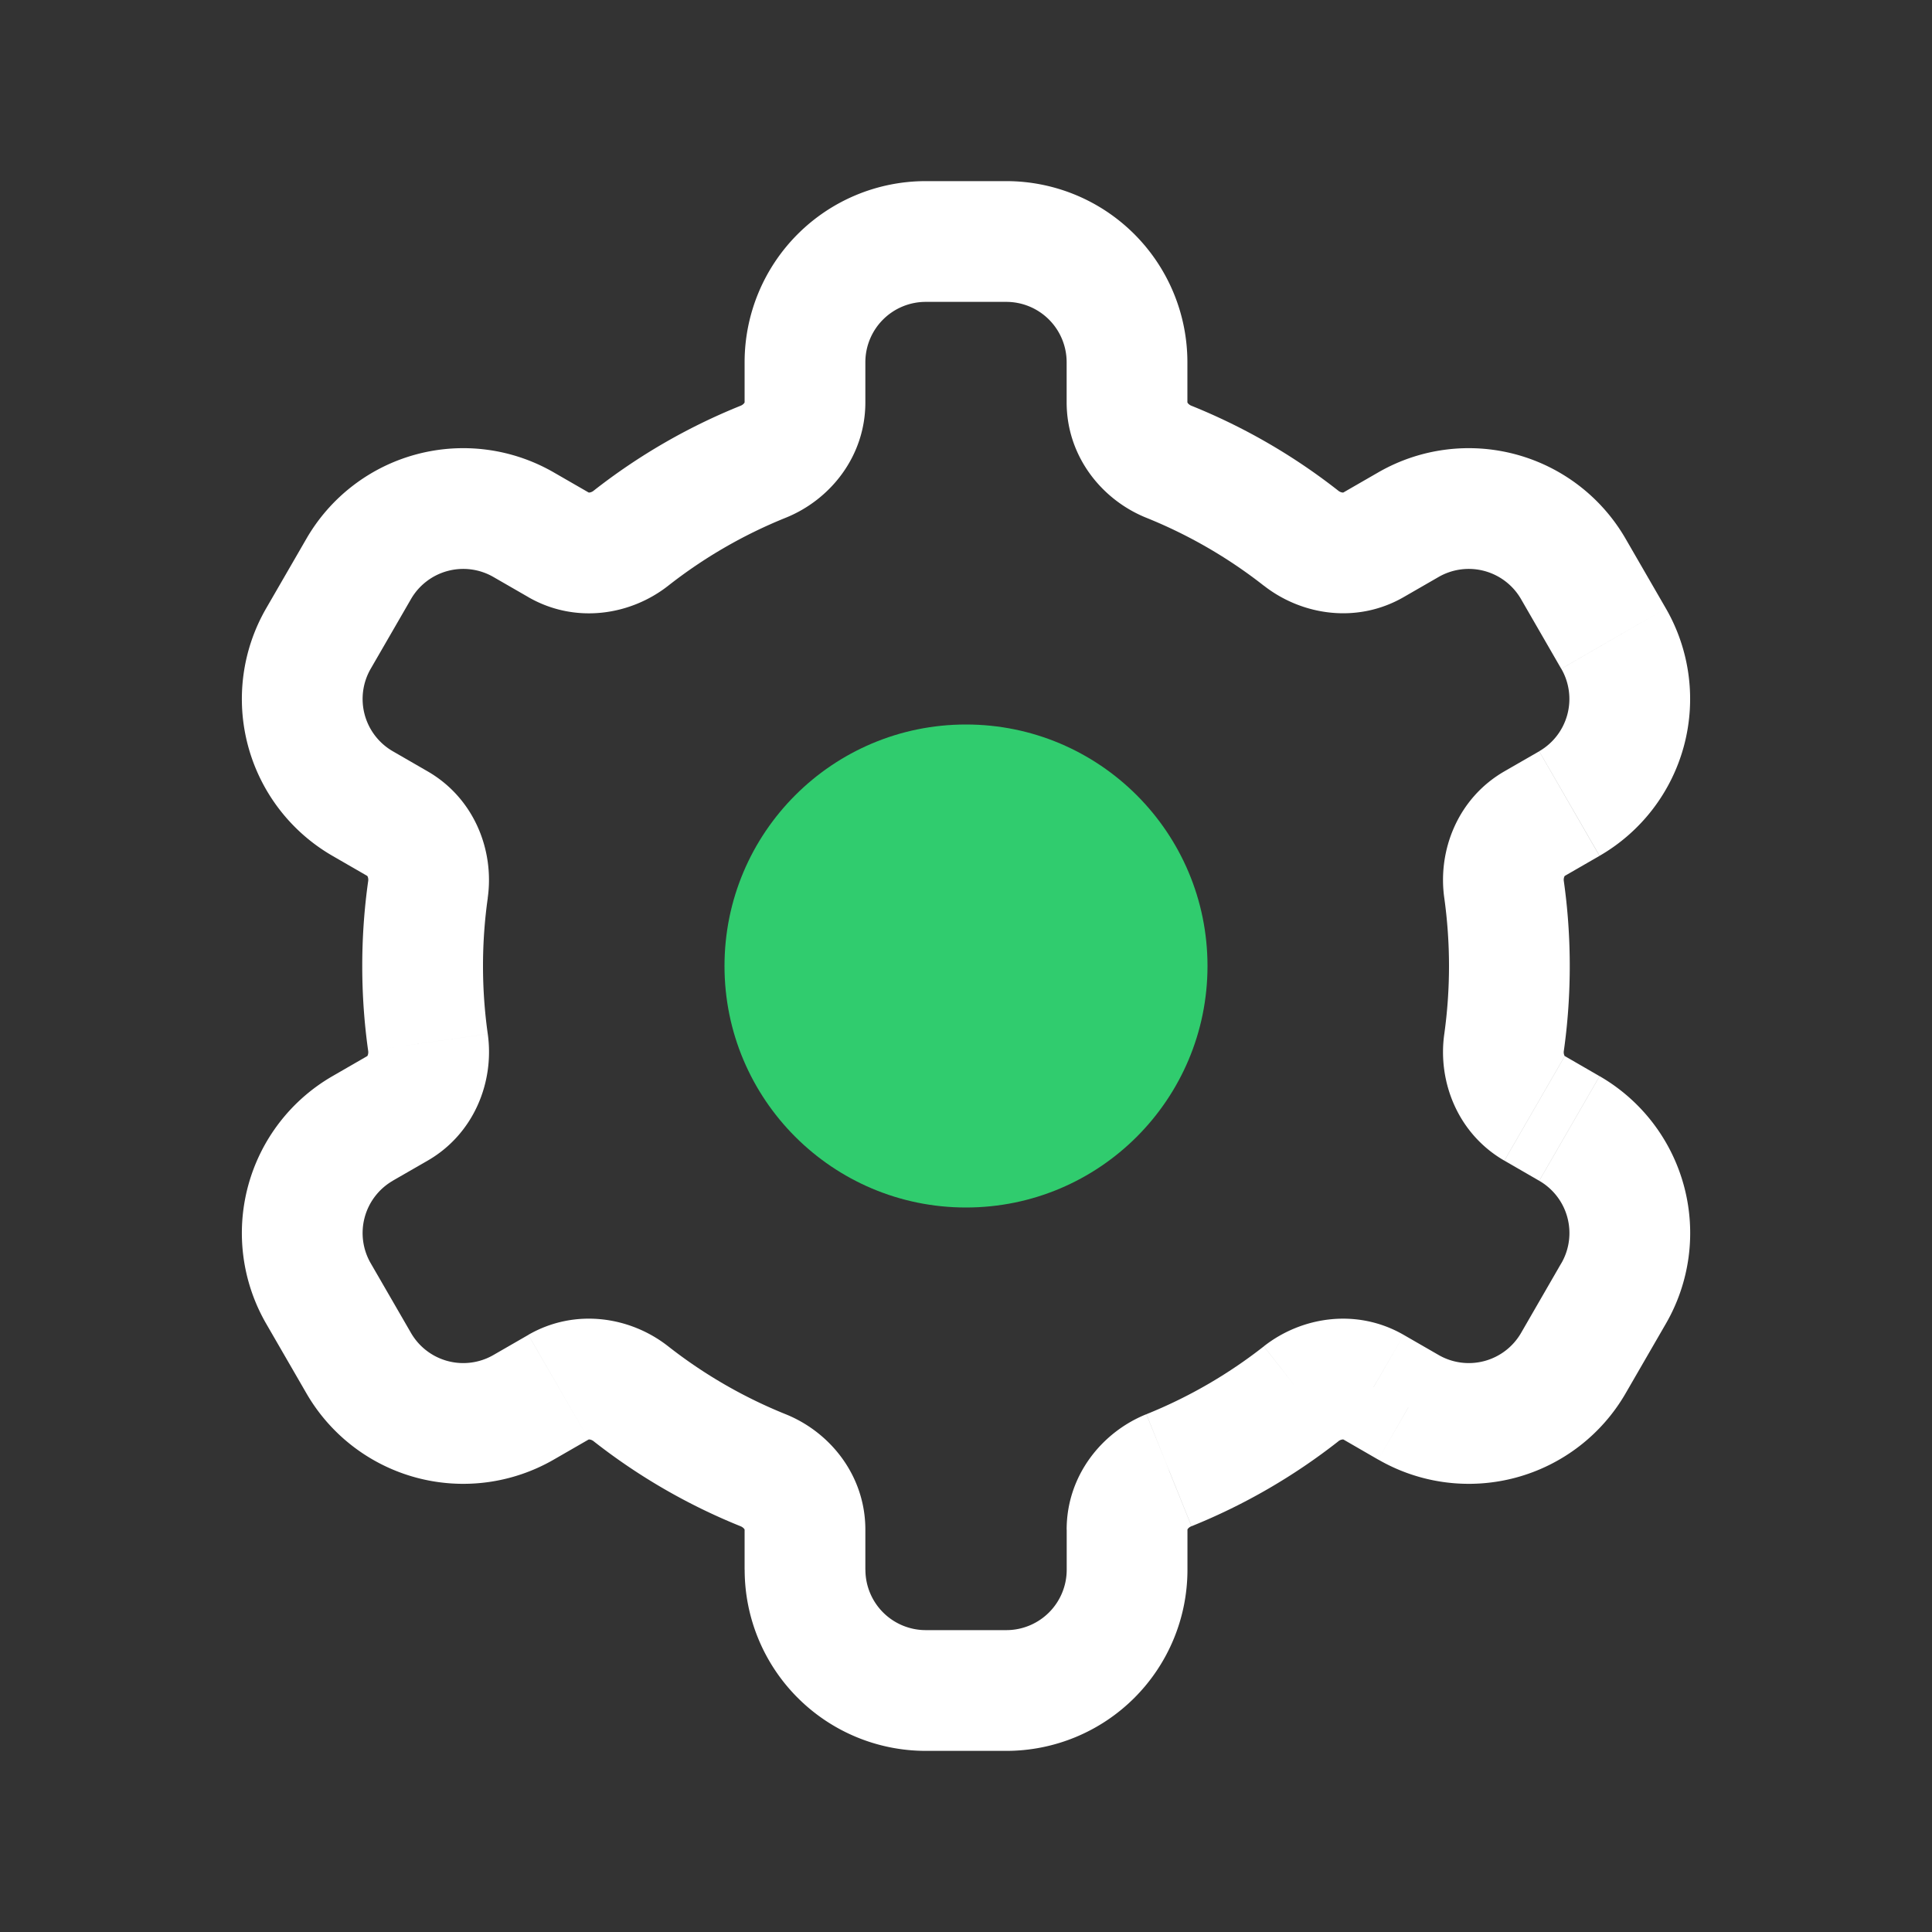
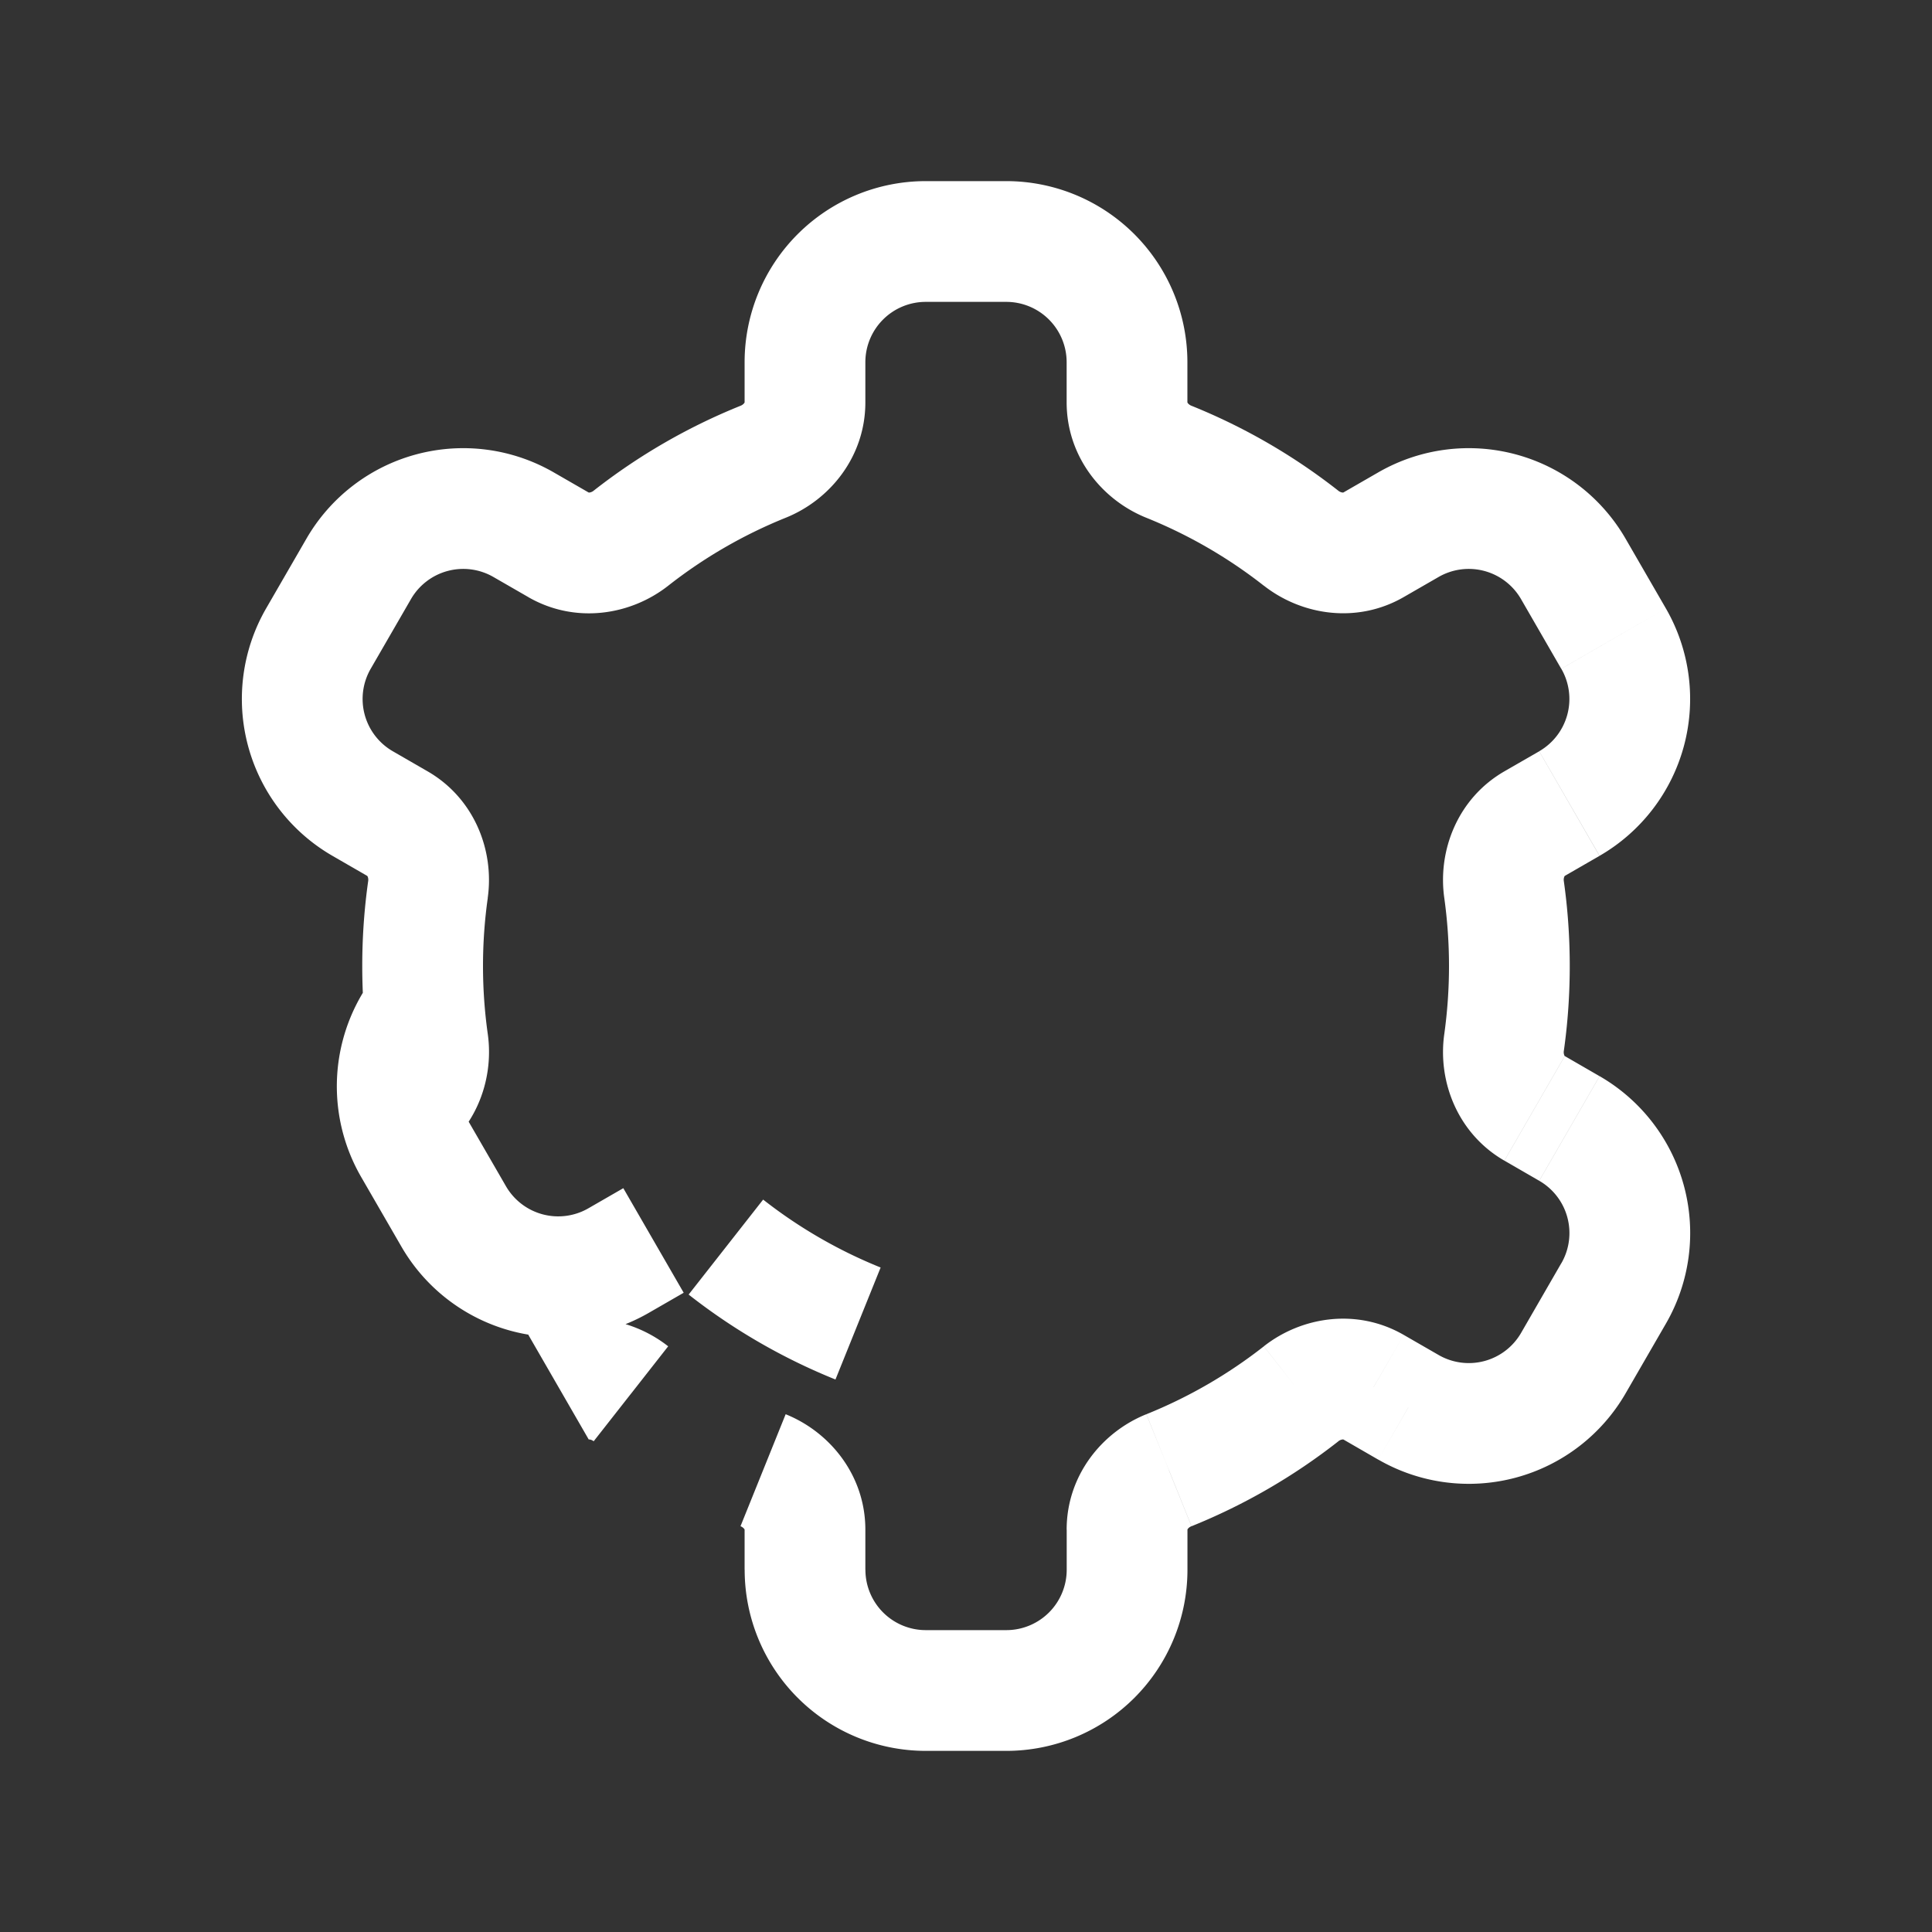
<svg xmlns="http://www.w3.org/2000/svg" width="32" height="32" fill="none" viewBox="0 0 32 32">
  <rect x="0" y="0" width="32" height="32" fill="#333333" stroke="none" />
-   <path fill="#fff" d="m23.327 23.31-.5.866.5-.867Zm2.732-.733-.866-.5.866.5Zm.666-1.154-.866-.5.866.5Zm-.732-2.732-.5.866.5-.866Zm0-5.382.5.867-.5-.867Zm.733-2.732.866-.5-.866.5Zm-.667-1.154-.866.5.866-.5Zm-2.732-.732.5.866-.5-.866Zm-14.654 0 .5-.866-.5.866Zm-2.732.732-.866-.5.866.5Zm-.667 1.154-.866-.5.866.5Zm.732 2.732-.5.867.5-.867Zm0 5.382.5.866-.5-.866Zm-.732 2.732.866-.5-.866.5Zm.667 1.154-.866.5.866-.5Zm2.732.732.5.866-.5-.866Zm3.966 1.042-.374.928.374-.928Zm-3.388-1.375.5.866-.5-.866Zm1.199.11.617-.787-.617.786Zm0-14.171-.618-.787.618.787Zm-3.867 4.728-.5.865.5-.865ZM22.75 9.024l.5.866-.5-.866Zm-1.199-.11-.617.787.617-.786Zm3.362 5.82-.99.14.99-.14Zm.505-1.092.5.866-.5-.866Zm0 4.716.5-.866-.5.866Zm-3.867 4.727.617.787-.617-.787Zm1.2-.11.5-.865-.5.866Zm-3.39 1.377-.373-.928.374.928ZM15.334 27a1 1 0 0 1-1-1h-2a3 3 0 0 0 3 3v-2Zm1.334 0h-1.334v2h1.334v-2Zm1-1a1 1 0 0 1-1 1v2a3 3 0 0 0 3-3h-2Zm0-.665V26h2v-.665h-2Zm3.266-3.036a7.99 7.99 0 0 1-1.946 1.125l.748 1.855a9.994 9.994 0 0 0 2.432-1.407L20.933 22.3Zm2.894.144-.578-.333-1 1.732.578.334 1-1.733Zm1.366-.366a1 1 0 0 1-1.366.366l-1 1.732a3 3 0 0 0 4.098-1.098l-1.732-1Zm.666-1.154-.666 1.154 1.732 1 .667-1.154-1.732-1Zm-.366-1.366a1 1 0 0 1 .367 1.366l1.732 1a3 3 0 0 0-1.098-4.098l-1 1.732Zm-.576-.333.576.333 1-1.732-.576-.333-1 1.732ZM24 16c0 .383-.027.759-.078 1.126l1.98.28c.065-.46.098-.93.098-1.406h-2Zm-.078-1.126c.051.367.078.743.078 1.126h2c0-.476-.033-.945-.098-1.405l-1.98.279Zm1.572-2.43-.577.332 1 1.732.576-.332-1-1.733Zm.366-1.367a1 1 0 0 1-.366 1.366l1 1.732a3 3 0 0 0 1.098-4.098l-1.732 1Zm-.667-1.154.666 1.154 1.733-1-.667-1.154-1.732 1Zm-1.366-.366a1 1 0 0 1 1.366.366l1.732-1a3 3 0 0 0-4.098-1.098l1 1.732Zm-.578.333.578-.333-1-1.732-.578.333 1 1.732Zm-4.262-1.314a7.99 7.99 0 0 1 1.946 1.125l1.234-1.573a9.99 9.99 0 0 0-2.432-1.407l-.748 1.855ZM17.667 6v.665h2V6h-2Zm-1-1a1 1 0 0 1 1 1h2a3 3 0 0 0-3-3v2Zm-1.334 0h1.334V3h-1.334v2Zm-1 1a1 1 0 0 1 1-1V3a3 3 0 0 0-3 3h2Zm0 .665V6h-2v.665h2Zm-3.266 3.037a7.99 7.99 0 0 1 1.946-1.126l-.748-1.855a9.99 9.99 0 0 0-2.433 1.407l1.235 1.574Zm-2.894-.145.578.333 1-1.732-.578-.333-1 1.732Zm-1.366.366a1 1 0 0 1 1.366-.366l1-1.732a3 3 0 0 0-4.098 1.098l1.732 1Zm-.667 1.154.667-1.154-1.732-1-.667 1.154 1.732 1Zm.366 1.366a1 1 0 0 1-.366-1.366l-1.732-1a3 3 0 0 0 1.098 4.098l1-1.732Zm.577.333-.577-.333-1 1.732.577.333 1-1.732ZM8 16c0-.383.027-.759.079-1.126l-1.981-.279C6.033 15.055 6 15.524 6 16h2Zm.079 1.126A8.078 8.078 0 0 1 8 16H6c0 .476.033.945.098 1.405l1.98-.279Zm-1.573 2.43.577-.332-1-1.732-.577.333 1 1.732Zm-.366 1.367a1 1 0 0 1 .366-1.366l-1-1.732a3 3 0 0 0-1.098 4.098l1.732-1Zm.667 1.154-.667-1.154-1.732 1 .667 1.154 1.732-1Zm1.366.366a1 1 0 0 1-1.366-.366l-1.732 1a3 3 0 0 0 4.098 1.098l-1-1.732Zm.578-.333-.578.333 1 1.732.578-.333-1-1.732Zm4.262 1.314a7.995 7.995 0 0 1-1.946-1.125l-1.234 1.573a9.99 9.99 0 0 0 2.432 1.407l.748-1.855ZM14.333 26v-.665h-2V26h2Zm-2.068-.721a.146.146 0 0 1 .062.045.051.051 0 0 1 .006.012h2c0-.893-.58-1.614-1.32-1.912l-.748 1.855Zm-2.514-1.437c-.001 0-.001 0 0 0h.013a.14.14 0 0 1 .069.03l1.234-1.573c-.629-.494-1.543-.635-2.316-.19l1 1.733Zm-3.653-6.437a.14.14 0 0 1-.008.075.045.045 0 0 1-.007.012l1 1.732c.772-.446 1.107-1.308.996-2.098l-1.981.279Zm3.734-9.277a.14.14 0 0 1-.068.03H9.75l-1 1.732c.774.446 1.688.305 2.317-.188L9.832 8.128Zm-3.749 6.38.007.012a.14.14 0 0 1 .008.075l1.98.279c.112-.79-.223-1.652-.995-2.098l-1 1.732Zm13.652-7.787a.142.142 0 0 1-.062-.045l-.006-.012h-2c0 .893.58 1.614 1.32 1.912l.748-1.855Zm2.514 1.437c.001 0 .001 0 0 0h-.013a.14.14 0 0 1-.069-.03L20.933 9.7c.629.493 1.543.635 2.316.19l-1-1.733Zm-9.916-1.493v-.001a.051.051 0 0 1-.006.012.14.14 0 0 1-.062.045l.748 1.855c.74-.298 1.32-1.019 1.32-1.911h-2Zm13.569 7.93a.141.141 0 0 1 .008-.075l.007-.012-1-1.732c-.772.446-1.107 1.308-.995 2.098l1.98-.279Zm.015 2.897-.007-.012a.141.141 0 0 1-.008-.075l-1.98-.279c-.112.79.223 1.652.995 2.098l1-1.732Zm-3.75 6.38a.139.139 0 0 1 .07-.03h.013l1-1.732c-.774-.446-1.688-.305-2.317.189l1.234 1.573Zm-2.5 1.463v.001l.006-.012a.14.14 0 0 1 .062-.045l-.748-1.855c-.74.298-1.32 1.019-1.32 1.912h2Z" />
-   <circle cx="16" cy="16" r="4" fill="#30CC6E" />
+   <path fill="#fff" d="m23.327 23.31-.5.866.5-.867Zm2.732-.733-.866-.5.866.5Zm.666-1.154-.866-.5.866.5Zm-.732-2.732-.5.866.5-.866Zm0-5.382.5.867-.5-.867Zm.733-2.732.866-.5-.866.5Zm-.667-1.154-.866.5.866-.5Zm-2.732-.732.5.866-.5-.866Zm-14.654 0 .5-.866-.5.866Zm-2.732.732-.866-.5.866.5Zm-.667 1.154-.866-.5.866.5Zm.732 2.732-.5.867.5-.867Zm0 5.382.5.866-.5-.866Zm-.732 2.732.866-.5-.866.5Zm.667 1.154-.866.5.866-.5Zm2.732.732.5.866-.5-.866Zm3.966 1.042-.374.928.374-.928Zm-3.388-1.375.5.866-.5-.866Zm1.199.11.617-.787-.617.786Zm0-14.171-.618-.787.618.787Zm-3.867 4.728-.5.865.5-.865ZM22.75 9.024l.5.866-.5-.866Zm-1.199-.11-.617.787.617-.786Zm3.362 5.82-.99.14.99-.14Zm.505-1.092.5.866-.5-.866Zm0 4.716.5-.866-.5.866Zm-3.867 4.727.617.787-.617-.787Zm1.2-.11.5-.865-.5.866Zm-3.39 1.377-.373-.928.374.928ZM15.334 27a1 1 0 0 1-1-1h-2a3 3 0 0 0 3 3v-2Zm1.334 0h-1.334v2h1.334v-2Zm1-1a1 1 0 0 1-1 1v2a3 3 0 0 0 3-3h-2Zm0-.665V26h2v-.665h-2Zm3.266-3.036a7.99 7.99 0 0 1-1.946 1.125l.748 1.855a9.994 9.994 0 0 0 2.432-1.407L20.933 22.3Zm2.894.144-.578-.333-1 1.732.578.334 1-1.733Zm1.366-.366a1 1 0 0 1-1.366.366l-1 1.732a3 3 0 0 0 4.098-1.098l-1.732-1Zm.666-1.154-.666 1.154 1.732 1 .667-1.154-1.732-1Zm-.366-1.366a1 1 0 0 1 .367 1.366l1.732 1a3 3 0 0 0-1.098-4.098l-1 1.732Zm-.576-.333.576.333 1-1.732-.576-.333-1 1.732ZM24 16c0 .383-.027.759-.078 1.126l1.98.28c.065-.46.098-.93.098-1.406h-2Zm-.078-1.126c.051.367.078.743.078 1.126h2c0-.476-.033-.945-.098-1.405l-1.98.279Zm1.572-2.43-.577.332 1 1.732.576-.332-1-1.733Zm.366-1.367a1 1 0 0 1-.366 1.366l1 1.732a3 3 0 0 0 1.098-4.098l-1.732 1Zm-.667-1.154.666 1.154 1.733-1-.667-1.154-1.732 1Zm-1.366-.366a1 1 0 0 1 1.366.366l1.732-1a3 3 0 0 0-4.098-1.098l1 1.732Zm-.578.333.578-.333-1-1.732-.578.333 1 1.732Zm-4.262-1.314a7.99 7.99 0 0 1 1.946 1.125l1.234-1.573a9.99 9.99 0 0 0-2.432-1.407l-.748 1.855ZM17.667 6v.665h2V6h-2Zm-1-1a1 1 0 0 1 1 1h2a3 3 0 0 0-3-3v2Zm-1.334 0h1.334V3h-1.334v2Zm-1 1a1 1 0 0 1 1-1V3a3 3 0 0 0-3 3h2Zm0 .665V6h-2v.665h2Zm-3.266 3.037a7.99 7.99 0 0 1 1.946-1.126l-.748-1.855a9.99 9.99 0 0 0-2.433 1.407l1.235 1.574Zm-2.894-.145.578.333 1-1.732-.578-.333-1 1.732Zm-1.366.366a1 1 0 0 1 1.366-.366l1-1.732a3 3 0 0 0-4.098 1.098l1.732 1Zm-.667 1.154.667-1.154-1.732-1-.667 1.154 1.732 1Zm.366 1.366a1 1 0 0 1-.366-1.366l-1.732-1a3 3 0 0 0 1.098 4.098l1-1.732Zm.577.333-.577-.333-1 1.732.577.333 1-1.732ZM8 16c0-.383.027-.759.079-1.126l-1.981-.279C6.033 15.055 6 15.524 6 16h2Zm.079 1.126A8.078 8.078 0 0 1 8 16H6c0 .476.033.945.098 1.405l1.98-.279ZZm-.366 1.367a1 1 0 0 1 .366-1.366l-1-1.732a3 3 0 0 0-1.098 4.098l1.732-1Zm.667 1.154-.667-1.154-1.732 1 .667 1.154 1.732-1Zm1.366.366a1 1 0 0 1-1.366-.366l-1.732 1a3 3 0 0 0 4.098 1.098l-1-1.732Zm.578-.333-.578.333 1 1.732.578-.333-1-1.732Zm4.262 1.314a7.995 7.995 0 0 1-1.946-1.125l-1.234 1.573a9.99 9.99 0 0 0 2.432 1.407l.748-1.855ZM14.333 26v-.665h-2V26h2Zm-2.068-.721a.146.146 0 0 1 .062.045.051.051 0 0 1 .006.012h2c0-.893-.58-1.614-1.32-1.912l-.748 1.855Zm-2.514-1.437c-.001 0-.001 0 0 0h.013a.14.14 0 0 1 .069.03l1.234-1.573c-.629-.494-1.543-.635-2.316-.19l1 1.733Zm-3.653-6.437a.14.14 0 0 1-.008.075.045.045 0 0 1-.007.012l1 1.732c.772-.446 1.107-1.308.996-2.098l-1.981.279Zm3.734-9.277a.14.14 0 0 1-.068.03H9.75l-1 1.732c.774.446 1.688.305 2.317-.188L9.832 8.128Zm-3.749 6.38.007.012a.14.14 0 0 1 .008.075l1.98.279c.112-.79-.223-1.652-.995-2.098l-1 1.732Zm13.652-7.787a.142.142 0 0 1-.062-.045l-.006-.012h-2c0 .893.58 1.614 1.32 1.912l.748-1.855Zm2.514 1.437c.001 0 .001 0 0 0h-.013a.14.14 0 0 1-.069-.03L20.933 9.7c.629.493 1.543.635 2.316.19l-1-1.733Zm-9.916-1.493v-.001a.051.051 0 0 1-.006.012.14.14 0 0 1-.062.045l.748 1.855c.74-.298 1.32-1.019 1.32-1.911h-2Zm13.569 7.93a.141.141 0 0 1 .008-.075l.007-.012-1-1.732c-.772.446-1.107 1.308-.995 2.098l1.98-.279Zm.015 2.897-.007-.012a.141.141 0 0 1-.008-.075l-1.98-.279c-.112.79.223 1.652.995 2.098l1-1.732Zm-3.75 6.38a.139.139 0 0 1 .07-.03h.013l1-1.732c-.774-.446-1.688-.305-2.317.189l1.234 1.573Zm-2.5 1.463v.001l.006-.012a.14.14 0 0 1 .062-.045l-.748-1.855c-.74.298-1.32 1.019-1.32 1.912h2Z" />
</svg>